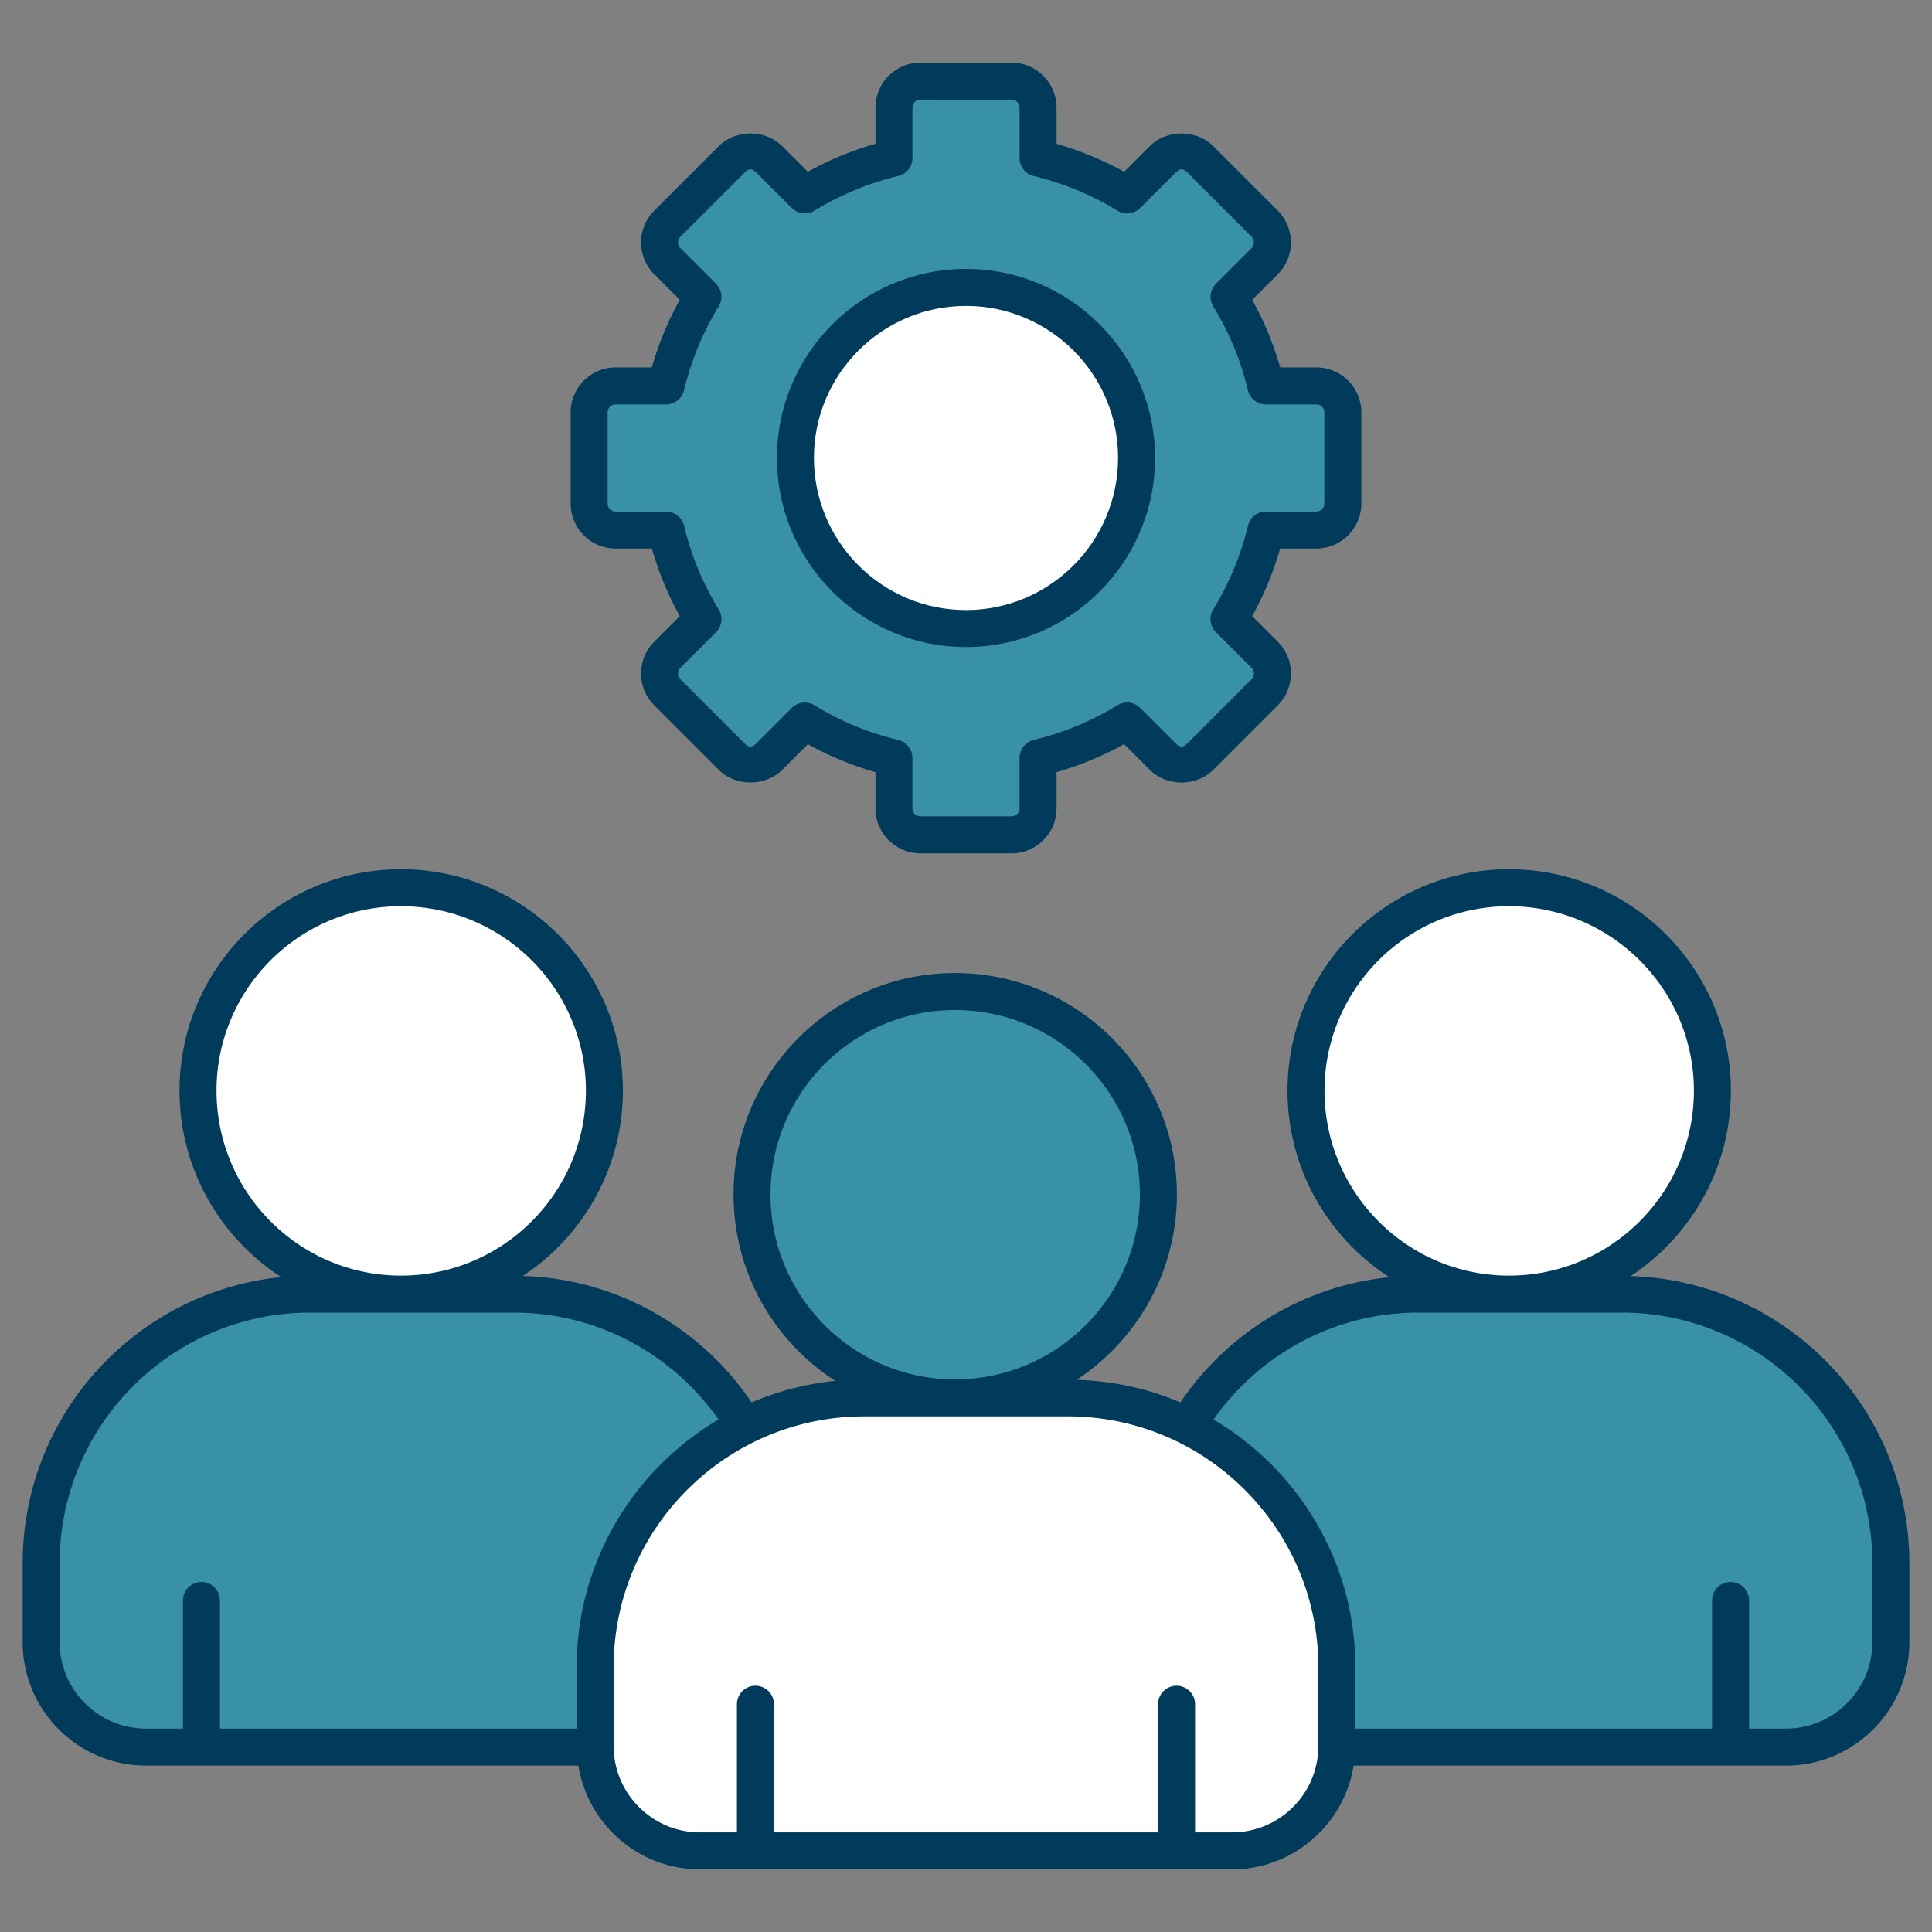
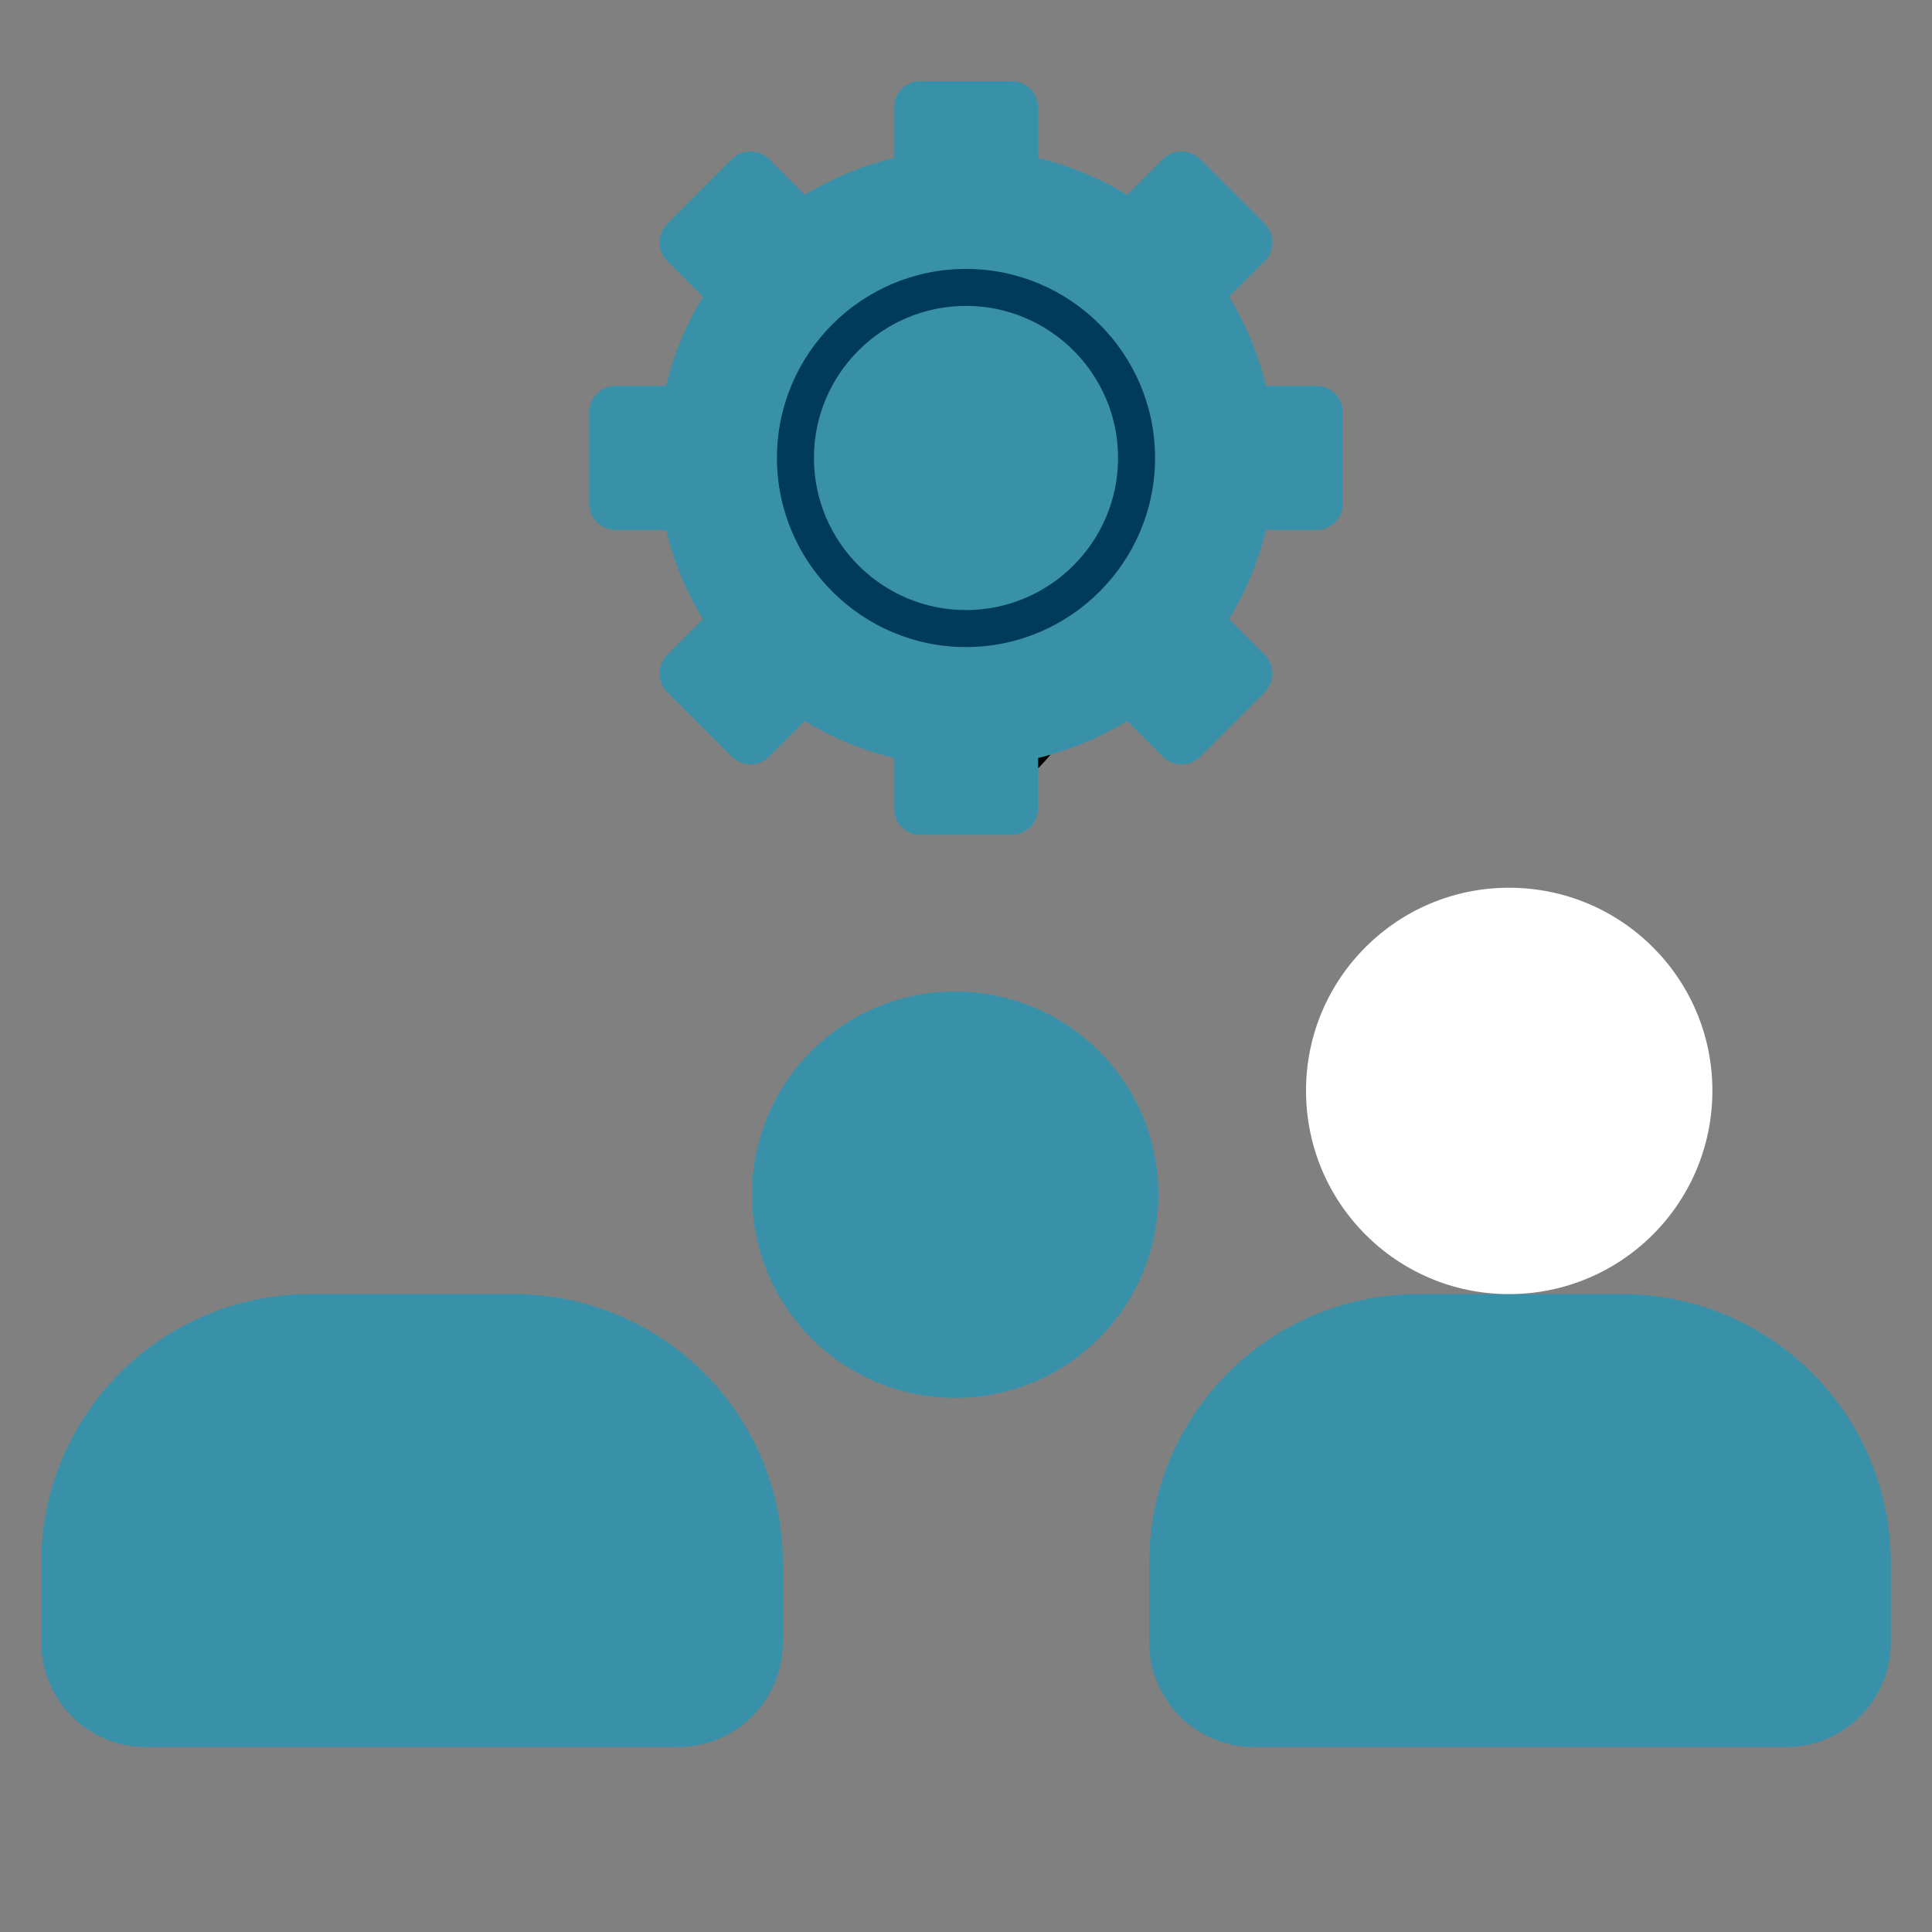
<svg xmlns="http://www.w3.org/2000/svg" width="512" height="512" x="0" y="0" viewBox="0 0 512 512" style="enable-background:new 0 0 512 512" xml:space="preserve" class="">
  <rect x="0" y="0" width="512" height="512" fill="#808080" stroke="none" />
  <g>
    <path fill="#3991a9" d="M207.464 414.27v20.936c0 15.347-12.441 27.789-27.789 27.789H38.697c-15.347 0-27.789-12.442-27.789-27.789V414.27c0-39.388 31.93-71.318 71.318-71.318h53.921c39.387 0 71.317 31.93 71.317 71.318z" opacity="1" data-original="#c9def7" class="" />
-     <path fill="#ffffff" d="M160.17 289.037c0 29.829-24.087 53.915-53.915 53.915-29.689 0-53.776-24.087-53.776-53.915 0-29.689 24.087-53.776 53.776-53.776 29.829 0 53.915 24.087 53.915 53.776z" opacity="1" data-original="#ffffff" class="" />
    <path fill="#3991a9" d="M501.094 414.27v20.936c0 15.347-12.441 27.789-27.789 27.789H332.327c-15.347 0-27.789-12.442-27.789-27.789V414.27c0-39.388 31.93-71.318 71.318-71.318h53.921c39.387 0 71.317 31.93 71.317 71.318z" opacity="1" data-original="#c9def7" class="" />
    <path fill="#ffffff" d="M453.8 289.037c0 29.829-24.087 53.915-53.915 53.915-29.689 0-53.776-24.087-53.776-53.915 0-29.689 24.087-53.776 53.776-53.776 29.828 0 53.915 24.087 53.915 53.776z" opacity="1" data-original="#ffffff" class="" />
    <path fill="#3991a9" d="M306.985 316.541c0 29.829-24.087 53.915-53.915 53.915-29.689 0-53.776-24.087-53.776-53.915 0-29.689 24.087-53.776 53.776-53.776 29.828 0 53.915 24.087 53.915 53.776zM348.84 102.276h-13.353a81.208 81.208 0 0 0-9.774-23.613l9.437-9.437a7.032 7.032 0 0 0 0-9.943l-17.061-17.061a7.03 7.03 0 0 0-9.943 0l-9.442 9.442a81.302 81.302 0 0 0-23.609-9.772v-13.36a7.03 7.03 0 0 0-7.03-7.03h-24.128a7.03 7.03 0 0 0-7.031 7.03v13.351a81.239 81.239 0 0 0-23.62 9.769l-9.43-9.43a7.032 7.032 0 0 0-9.943 0l-17.061 17.061a7.031 7.031 0 0 0 0 9.943l9.43 9.43a81.257 81.257 0 0 0-9.77 23.62h-13.351a7.03 7.03 0 0 0-7.031 7.03v24.128a7.03 7.03 0 0 0 7.03 7.031h13.36a81.296 81.296 0 0 0 9.772 23.608l-9.442 9.442a7.032 7.032 0 0 0 0 9.943l17.061 17.061a7.032 7.032 0 0 0 9.943 0l9.437-9.437a81.208 81.208 0 0 0 23.613 9.774v13.353a7.031 7.031 0 0 0 7.031 7.031h24.128a7.03 7.03 0 0 0 7.03-7.031v-13.362a81.294 81.294 0 0 0 23.602-9.777l9.449 9.449a7.03 7.03 0 0 0 9.943 0l17.061-17.061a7.032 7.032 0 0 0 0-9.943l-9.449-9.449a81.288 81.288 0 0 0 9.777-23.601h13.362a7.03 7.03 0 0 0 7.031-7.03v-24.128a7.028 7.028 0 0 0-7.029-7.031z" opacity="1" data-original="#c9def7" class="" />
-     <path fill="#ffffff" d="M301.204 121.351c0 24.984-20.238 45.222-45.222 45.222-24.946 0-45.184-20.238-45.184-45.222 0-24.946 20.238-45.184 45.184-45.184 24.984.001 45.222 20.239 45.222 45.184zM354.279 441.774v20.936c0 15.347-12.442 27.789-27.789 27.789H185.512c-15.347 0-27.789-12.442-27.789-27.789v-20.936c0-39.388 31.93-71.318 71.318-71.318h53.921c39.387 0 71.317 31.93 71.317 71.318z" opacity="1" data-original="#ffffff" class="" />
    <path d="M278.403 199.978c-1.029 1.225-2.108 2.451-3.284 3.628v-2.745a36.338 36.338 0 0 0 3.284-.883z" opacity="1" fill="#00000010" data-original="#00000010" />
    <g fill="#0c76f0">
-       <path d="M432.131 338.17c15.983-10.526 26.571-28.606 26.571-49.133 0-32.355-26.386-58.679-58.818-58.679-32.355 0-58.679 26.324-58.679 58.679 0 20.735 10.787 38.958 27.004 49.435-23.039 2.315-43.038 14.943-55.402 33.181-8.483-3.625-17.768-5.68-27.49-5.979 15.983-10.526 26.571-28.606 26.571-49.133 0-32.355-26.386-58.679-58.818-58.679-32.355 0-58.679 26.324-58.679 58.679 0 20.713 10.764 38.921 26.952 49.404a75.547 75.547 0 0 0-22.147 5.708c-13.287-19.609-35.409-32.724-60.634-33.52 15.949-10.531 26.509-28.594 26.509-49.095 0-32.355-26.386-58.679-58.818-58.679-32.355 0-58.676 26.324-58.676 58.679 0 20.713 10.763 38.922 26.951 49.404-38.426 3.871-68.523 36.399-68.523 75.828v20.938c0 18.025 14.665 32.69 32.693 32.69h114.576c2.498 15.563 15.982 27.504 32.238 27.504h140.979c16.256 0 29.74-11.941 32.238-27.504h114.576c18.025 0 32.69-14.665 32.69-32.69V414.27c0-41.233-32.931-74.84-73.864-76.1zm-81.122-49.133c0-26.951 21.924-48.875 48.875-48.875 27.027 0 49.014 21.924 49.014 48.875 0 27.027-21.987 49.014-49.014 49.014-26.95 0-48.875-21.986-48.875-49.014zm-146.814 27.504c0-26.951 21.924-48.875 48.875-48.875 27.027 0 49.014 21.924 49.014 48.875 0 27.027-21.987 49.014-49.014 49.014-26.95 0-48.875-21.987-48.875-49.014zM57.381 289.037c0-26.951 21.924-48.875 48.873-48.875 27.027 0 49.014 21.924 49.014 48.875 0 27.027-21.987 49.014-49.014 49.014-26.948 0-48.873-21.986-48.873-49.014zm95.441 152.738v16.319H58.284v-33.959a4.902 4.902 0 0 0-9.804 0v33.959h-9.782c-12.621 0-22.889-10.266-22.889-22.887v-20.938c0-36.62 29.794-66.414 66.417-66.414h53.92c22.44 0 42.247 11.234 54.268 28.327-22.455 13.276-37.592 37.671-37.592 65.593zm196.555 20.936c0 12.621-10.266 22.887-22.887 22.887h-9.785v-33.959a4.902 4.902 0 0 0-9.804 0v33.959H205.1v-33.959a4.902 4.902 0 0 0-9.804 0v33.959h-9.785c-12.621 0-22.887-10.266-22.887-22.887v-20.936c0-36.623 29.794-66.417 66.414-66.417h53.923c36.62 0 66.414 29.794 66.414 66.417v20.936zm146.814-27.503c0 12.621-10.266 22.887-22.887 22.887h-9.782v-33.959a4.902 4.902 0 0 0-9.804 0v33.959H359.18v-16.319c0-27.916-15.131-52.306-37.577-65.584 12.028-17.086 31.815-28.336 54.253-28.336h53.92c36.62 0 66.414 29.794 66.414 66.414v20.938zM163.161 97.374c-6.58 0-11.932 5.352-11.932 11.932v24.129c0 6.58 5.352 11.932 11.932 11.932h9.584a86.1 86.1 0 0 0 7.413 17.913l-6.771 6.771c-4.66 4.655-4.666 12.213 0 16.874l17.061 17.061c4.505 4.509 12.37 4.509 16.874 0l6.766-6.766a85.927 85.927 0 0 0 17.918 7.415v9.576c0 6.58 5.352 11.932 11.932 11.932h24.129c6.58 0 11.932-5.352 11.932-11.932v-9.586a86.11 86.11 0 0 0 17.906-7.417l6.778 6.778c4.505 4.509 12.37 4.509 16.874 0l17.061-17.061c4.66-4.655 4.666-12.213 0-16.874l-6.778-6.778a85.984 85.984 0 0 0 7.417-17.906h9.586c6.58 0 11.932-5.352 11.932-11.932v-24.129c0-6.58-5.352-11.932-11.932-11.932h-9.576a85.945 85.945 0 0 0-7.415-17.918l6.766-6.766c4.651-4.651 4.651-12.219 0-16.874l-17.061-17.061c-4.505-4.509-12.37-4.509-16.874 0l-6.771 6.771a86.086 86.086 0 0 0-17.913-7.413V28.53c0-6.58-5.352-11.932-11.932-11.932h-24.129c-6.58 0-11.932 5.352-11.932 11.932v9.574a86.06 86.06 0 0 0-17.922 7.41l-6.762-6.759c-4.505-4.509-12.37-4.509-16.874 0l-17.061 17.063c-4.651 4.651-4.651 12.219 0 16.874l6.759 6.759a86.137 86.137 0 0 0-7.413 17.922h-9.572zm18.119 6.041a76.314 76.314 0 0 1 9.179-22.195 4.898 4.898 0 0 0-.711-6.029l-9.428-9.43a2.132 2.132 0 0 1-.002-3.011l17.061-17.063c1.087-1.082 1.924-1.082 3.011 0l9.43 9.43a4.902 4.902 0 0 0 6.029.713 76.303 76.303 0 0 1 22.197-9.179 4.901 4.901 0 0 0 3.763-4.768V28.53a2.13 2.13 0 0 1 2.128-2.128h24.129a2.13 2.13 0 0 1 2.128 2.128v13.36a4.905 4.905 0 0 0 3.76 4.768 76.278 76.278 0 0 1 22.188 9.181 4.906 4.906 0 0 0 6.029-.711l9.442-9.442c1.087-1.082 1.924-1.082 3.011 0l17.058 17.061c.831.831.831 2.18.002 3.011l-9.438 9.438a4.902 4.902 0 0 0-.711 6.032 76.3 76.3 0 0 1 9.184 22.19 4.905 4.905 0 0 0 4.768 3.76h13.353a2.13 2.13 0 0 1 2.128 2.128v24.129a2.13 2.13 0 0 1-2.128 2.128h-13.363a4.902 4.902 0 0 0-4.768 3.758 76.266 76.266 0 0 1-9.186 22.18 4.902 4.902 0 0 0 .711 6.032l9.449 9.449c.83.833.83 2.177 0 3.011l-17.061 17.061c-1.087 1.082-1.924 1.082-3.011 0l-9.449-9.449a4.902 4.902 0 0 0-6.032-.711 76.206 76.206 0 0 1-22.178 9.186 4.905 4.905 0 0 0-3.76 4.768v13.363a2.13 2.13 0 0 1-2.128 2.128h-24.129a2.13 2.13 0 0 1-2.128-2.128v-13.353a4.905 4.905 0 0 0-3.76-4.768 76.217 76.217 0 0 1-22.19-9.184 4.903 4.903 0 0 0-6.032.711l-9.438 9.438c-1.087 1.082-1.924 1.082-3.011 0l-17.061-17.061a2.132 2.132 0 0 1 0-3.011l9.442-9.442a4.899 4.899 0 0 0 .711-6.029 76.323 76.323 0 0 1-9.181-22.188 4.905 4.905 0 0 0-4.768-3.76h-13.36a2.13 2.13 0 0 1-2.128-2.128v-24.129a2.13 2.13 0 0 1 2.128-2.128h13.351a4.905 4.905 0 0 0 4.77-3.764z" fill="#013b5c" opacity="1" data-original="#0c76f0" class="" />
      <path d="M255.983 171.476c27.638 0 50.122-22.487 50.122-50.124 0-27.618-22.484-50.086-50.122-50.086-27.618 0-50.086 22.468-50.086 50.086 0 27.638 22.468 50.124 50.086 50.124zm0-90.406c22.231 0 40.318 18.071 40.318 40.282 0 22.233-18.088 40.321-40.318 40.321-22.212 0-40.282-18.088-40.282-40.321 0-22.212 18.071-40.282 40.282-40.282z" fill="#013b5c" opacity="1" data-original="#0c76f0" class="" />
    </g>
  </g>
</svg>